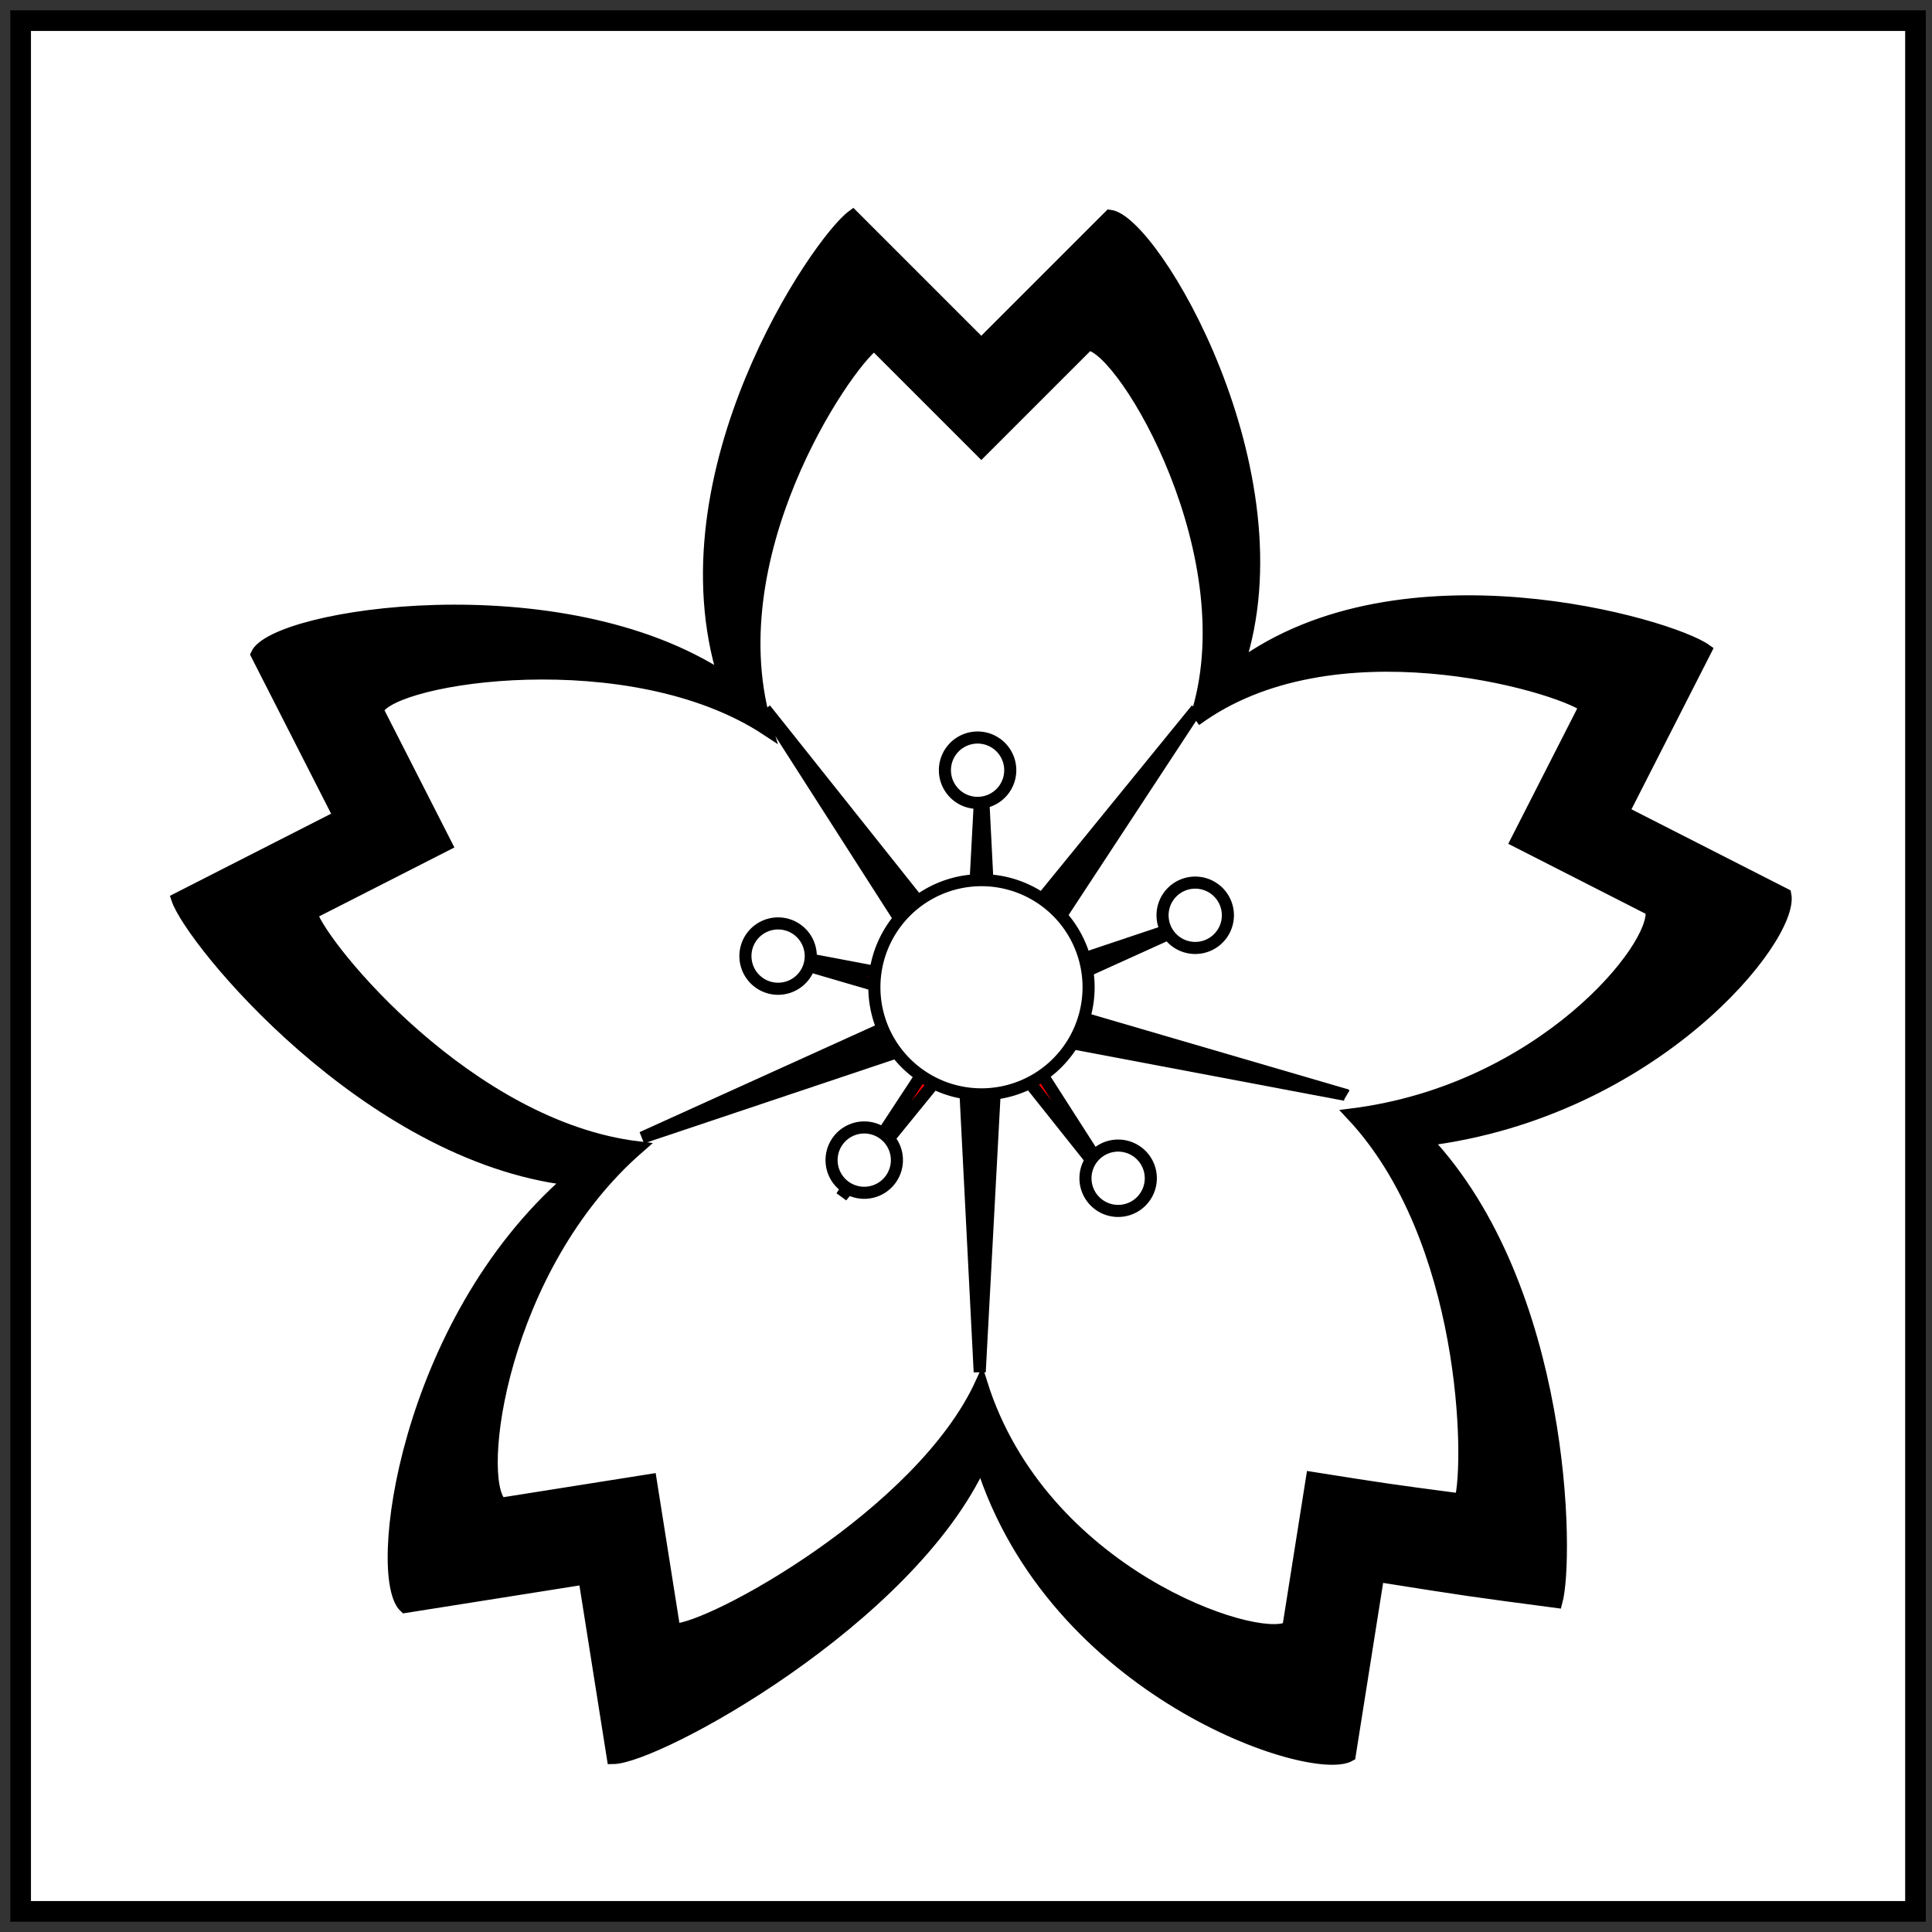
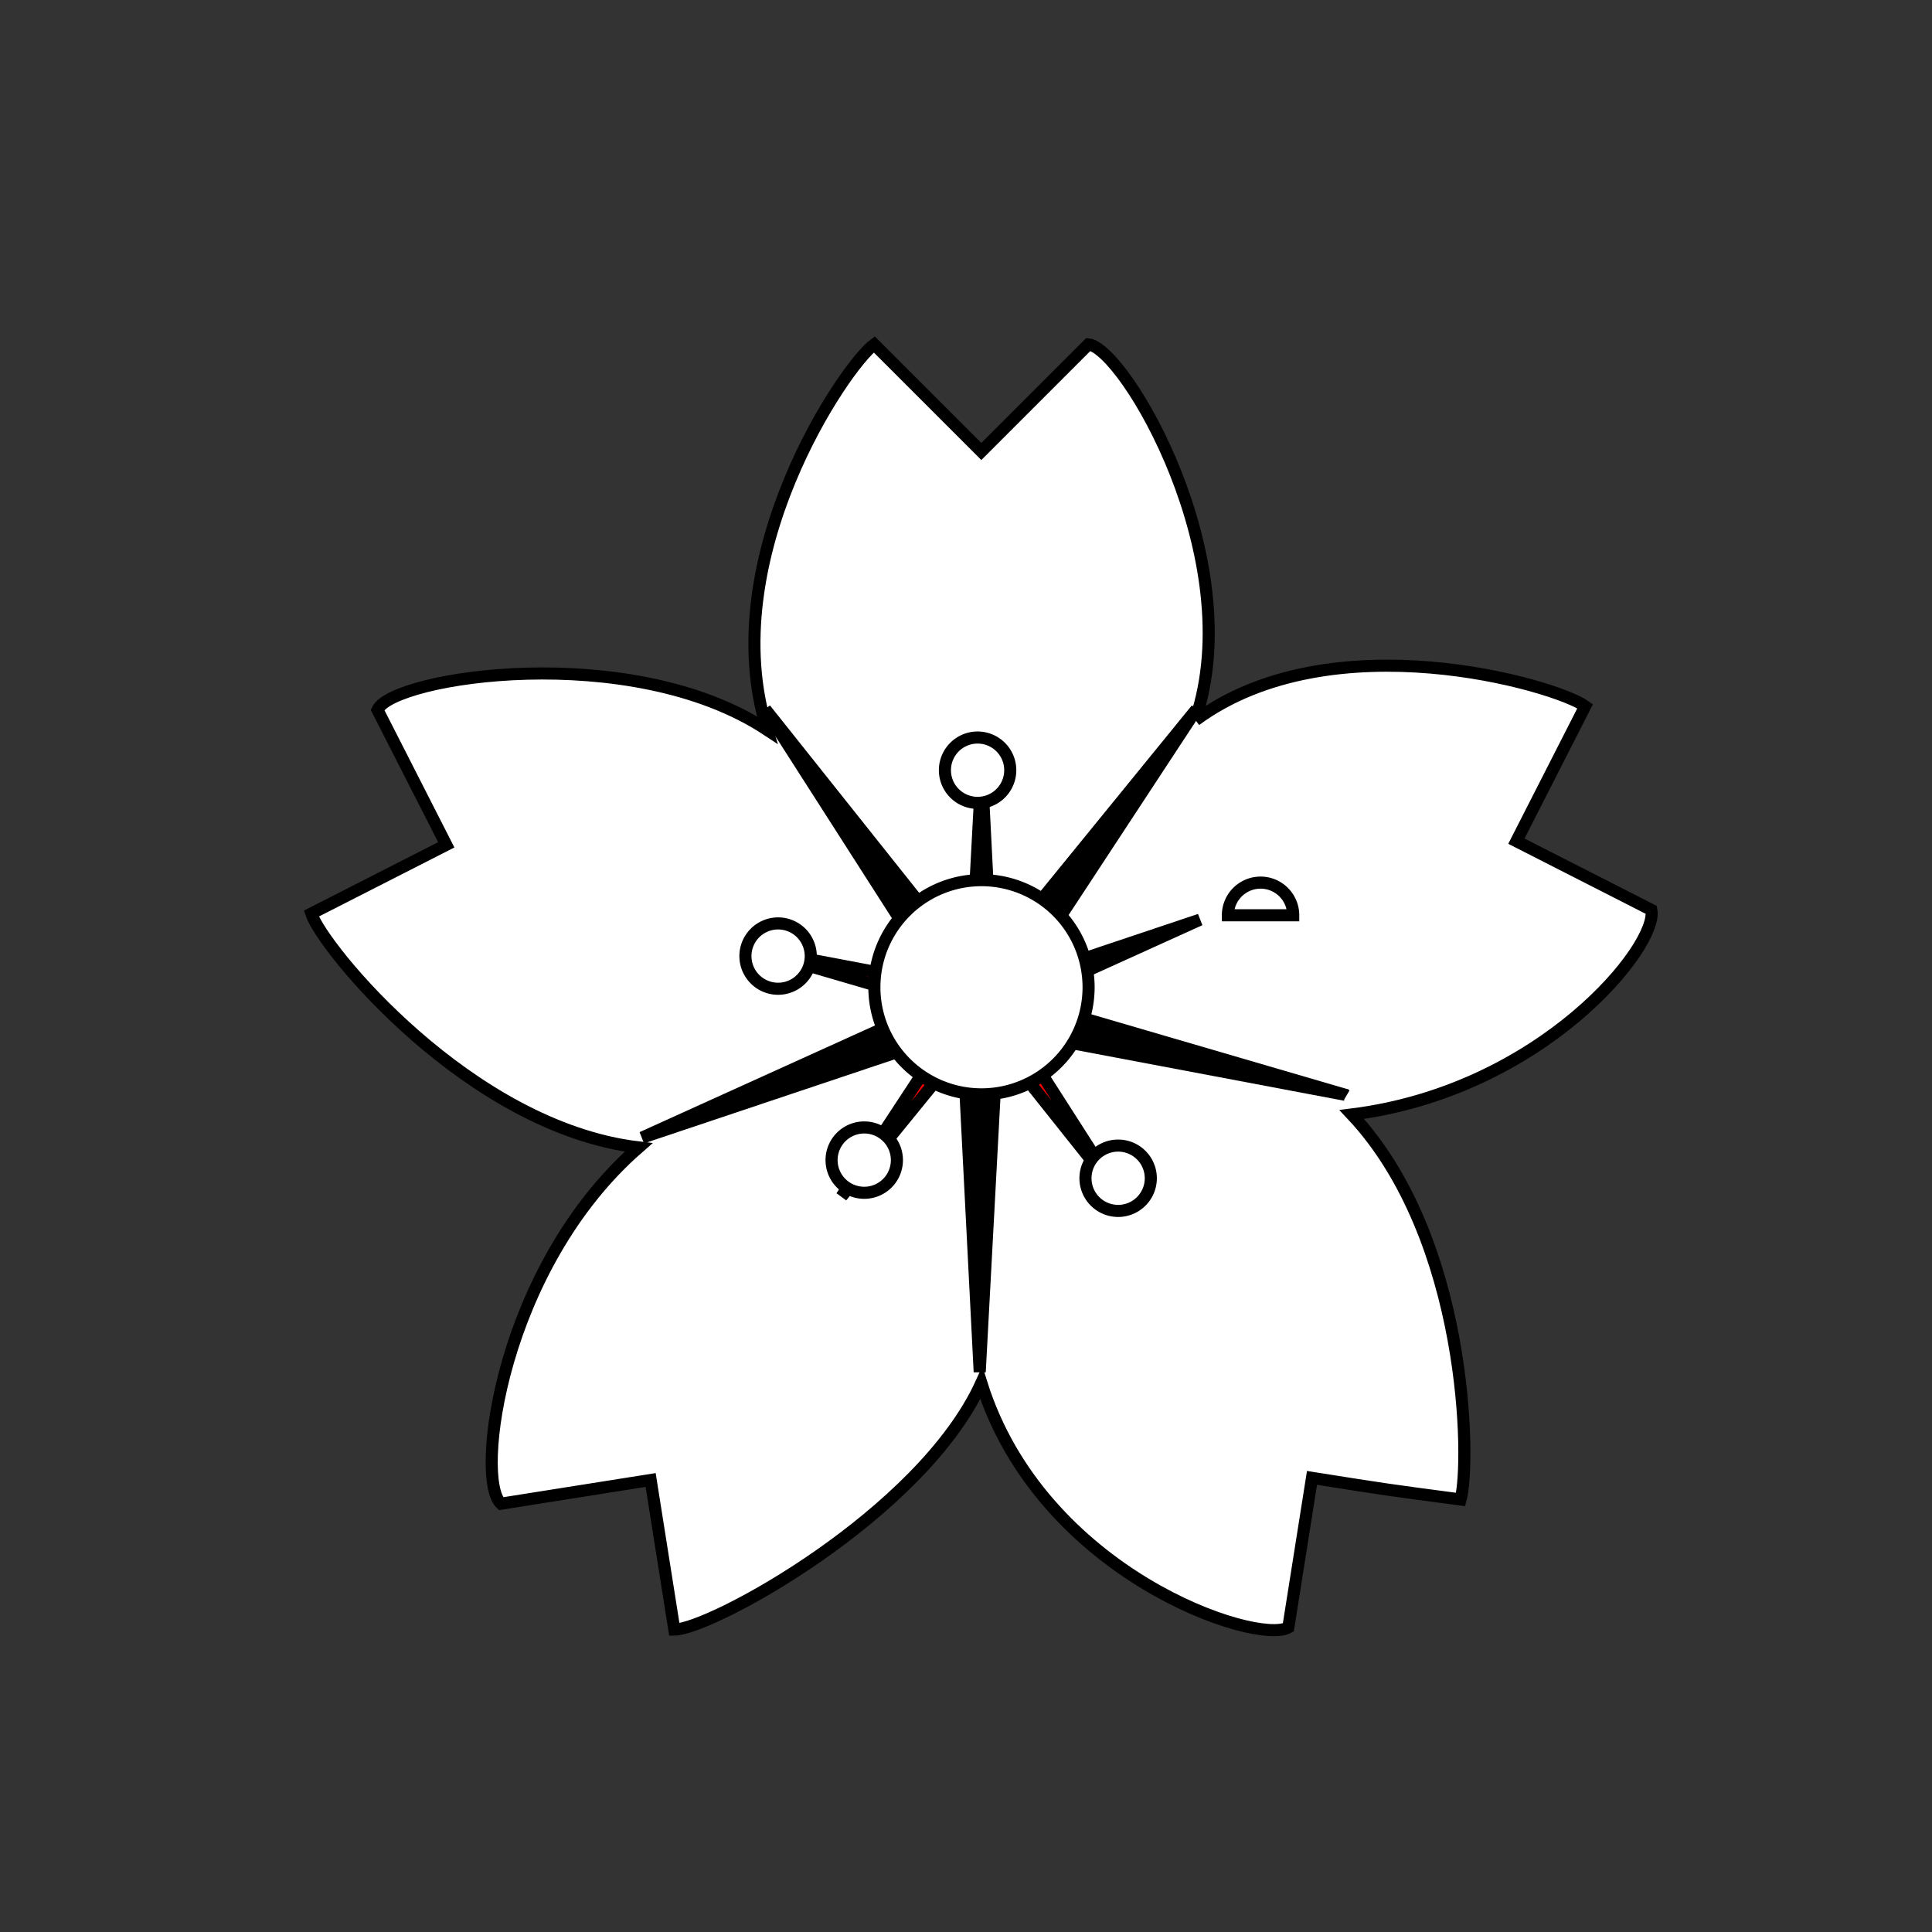
<svg xmlns="http://www.w3.org/2000/svg" width="468" height="468">
  <rect width="100%" height="100%" fill="#333333" stroke="none" />
  <title>sakurayellow</title>
  <g>
    <title>Layer 1</title>
-     <rect id="svg_1" height="458" width="459" y="5" x="5" stroke-linecap="null" stroke-linejoin="null" stroke-dasharray="null" stroke-width="5" stroke="#000000" fill="#ffffff" />
-     <path fill="#000000" stroke="#000000" stroke-width="2.929" id="path572" d="m299.969,161.237c15.566,-46.699 -20.61,-107.768 -31.133,-108.965c-15.566,15.566 -15.566,15.566 -31.133,31.133c-15.566,-15.566 -15.566,-15.566 -31.133,-31.133c-8.52,6.262 -46.699,62.266 -31.133,112.047c-39.603,-26.153 -108.862,-15.441 -113.253,-5.803c9.994,19.615 9.994,19.615 19.988,39.23c-19.615,9.994 -19.615,9.994 -39.23,19.989c3.323,10.038 45.911,62.119 95.134,67.972c-40.043,34.857 -47.794,96.407 -39.984,103.561c21.743,-3.444 21.743,-3.444 43.486,-6.888c3.444,21.743 3.444,21.743 6.888,43.487c10.574,-0.059 71.795,-33.432 89.235,-71.668c17.44,55.625 80.018,76.266 89.235,71.049c3.444,-21.743 3.444,-21.743 6.888,-43.486c21.743,3.444 21.743,3.444 43.201,6.281c2.926,-10.681 2.169,-75.929 -31.647,-111.909c55.451,-6.976 89.196,-49.087 87.083,-59.465c-19.615,-9.994 -19.615,-9.994 -39.23,-19.989c9.994,-19.615 9.994,-19.615 19.989,-39.23c-8.589,-6.168 -73.65,-25.173 -113.253,4.063" />
    <path fill="#ffffff" stroke="#000000" stroke-width="2.929" id="path566" d="m289.599,174.223c12.972,-38.916 -17.175,-89.806 -25.944,-90.804c-12.972,12.972 -12.972,12.972 -25.944,25.944c-12.972,-12.972 -12.972,-12.972 -25.944,-25.944c-7.1,5.219 -38.916,51.888 -25.944,93.373c-33.003,-21.794 -90.718,-12.868 -94.377,-4.836c8.329,16.346 8.329,16.346 16.657,32.691c-16.346,8.329 -16.346,8.329 -32.691,16.657c2.769,8.365 38.259,51.766 79.279,56.643c-33.369,29.048 -39.828,80.339 -33.32,86.301c18.119,-2.87 18.119,-2.87 36.239,-5.74c2.87,18.12 2.87,18.12 5.74,36.239c8.811,-0.049 59.829,-27.86 74.363,-59.723c14.534,46.354 66.682,63.555 74.363,59.207c2.87,-18.119 2.87,-18.119 5.74,-36.239c18.119,2.87 18.119,2.87 36.001,5.234c2.439,-8.901 1.808,-63.274 -26.372,-93.257c46.209,-5.813 74.33,-40.906 72.569,-49.554c-16.346,-8.329 -16.346,-8.329 -32.691,-16.657c8.328,-16.346 8.328,-16.346 16.657,-32.691c-7.157,-5.14 -61.375,-20.977 -94.377,3.386" />
    <path stroke-width="2.929" stroke="#000000" fill="#000000" fill-rule="evenodd" id="path569" d="m325.856,265.198l-84.089,-15.893l-4.445,83.045l-4.216,-82.782l-77.572,26.008l74.635,-33.821l-44.793,-69.955l51.639,64.864l52.825,-64.864l-45.657,69.53l81.674,23.869z" />
    <path stroke-width="2.929" stroke="#000000" fill="#ff0000" fill-rule="evenodd" id="path570" d="m180.569,229.482l54.353,10.273l2.873,-53.678l2.725,53.509l50.141,-16.811l-48.242,21.861l28.953,45.217l-33.378,-41.926l-34.145,41.926l29.511,-44.943l-52.792,-15.428z" />
    <path fill="#ffffff" fill-rule="evenodd" stroke="#000000" stroke-width="2.929" id="path567" d="m263.694,239.15a25.944,25.944 0 1 1 -51.888,0a25.944,25.944 0 1 1 51.888,0z" />
    <path fill="#ffffff" fill-rule="evenodd" stroke="#000000" stroke-width="2.929" id="path571" d="m196.395,231.6a7.913,7.913 0 1 1 -15.826,0a7.913,7.913 0 1 1 15.826,0z" />
    <path fill="#ffffff" fill-rule="evenodd" stroke="#000000" stroke-width="2.929" id="path573" d="m244.72,186.57a7.913,7.913 0 1 1 -15.826,0a7.913,7.913 0 1 1 15.826,0z" />
-     <path fill="#ffffff" fill-rule="evenodd" stroke="#000000" stroke-width="2.929" id="path575" d="m297.439,221.715a7.913,7.913 0 1 1 -15.826,0a7.913,7.913 0 1 1 15.826,0z" />
+     <path fill="#ffffff" fill-rule="evenodd" stroke="#000000" stroke-width="2.929" id="path575" d="m297.439,221.715a7.913,7.913 0 1 1 15.826,0z" />
    <path fill="#ffffff" fill-rule="evenodd" stroke="#000000" stroke-width="2.929" id="path576" d="m217.263,281.024a7.913,7.913 0 1 1 -15.826,0a7.913,7.913 0 1 1 15.826,0z" />
    <path fill="#ffffff" fill-rule="evenodd" stroke="#000000" stroke-width="2.929" id="path577" d="m278.767,285.417a7.913,7.913 0 1 1 -15.826,0a7.913,7.913 0 1 1 15.826,0z" />
  </g>
</svg>